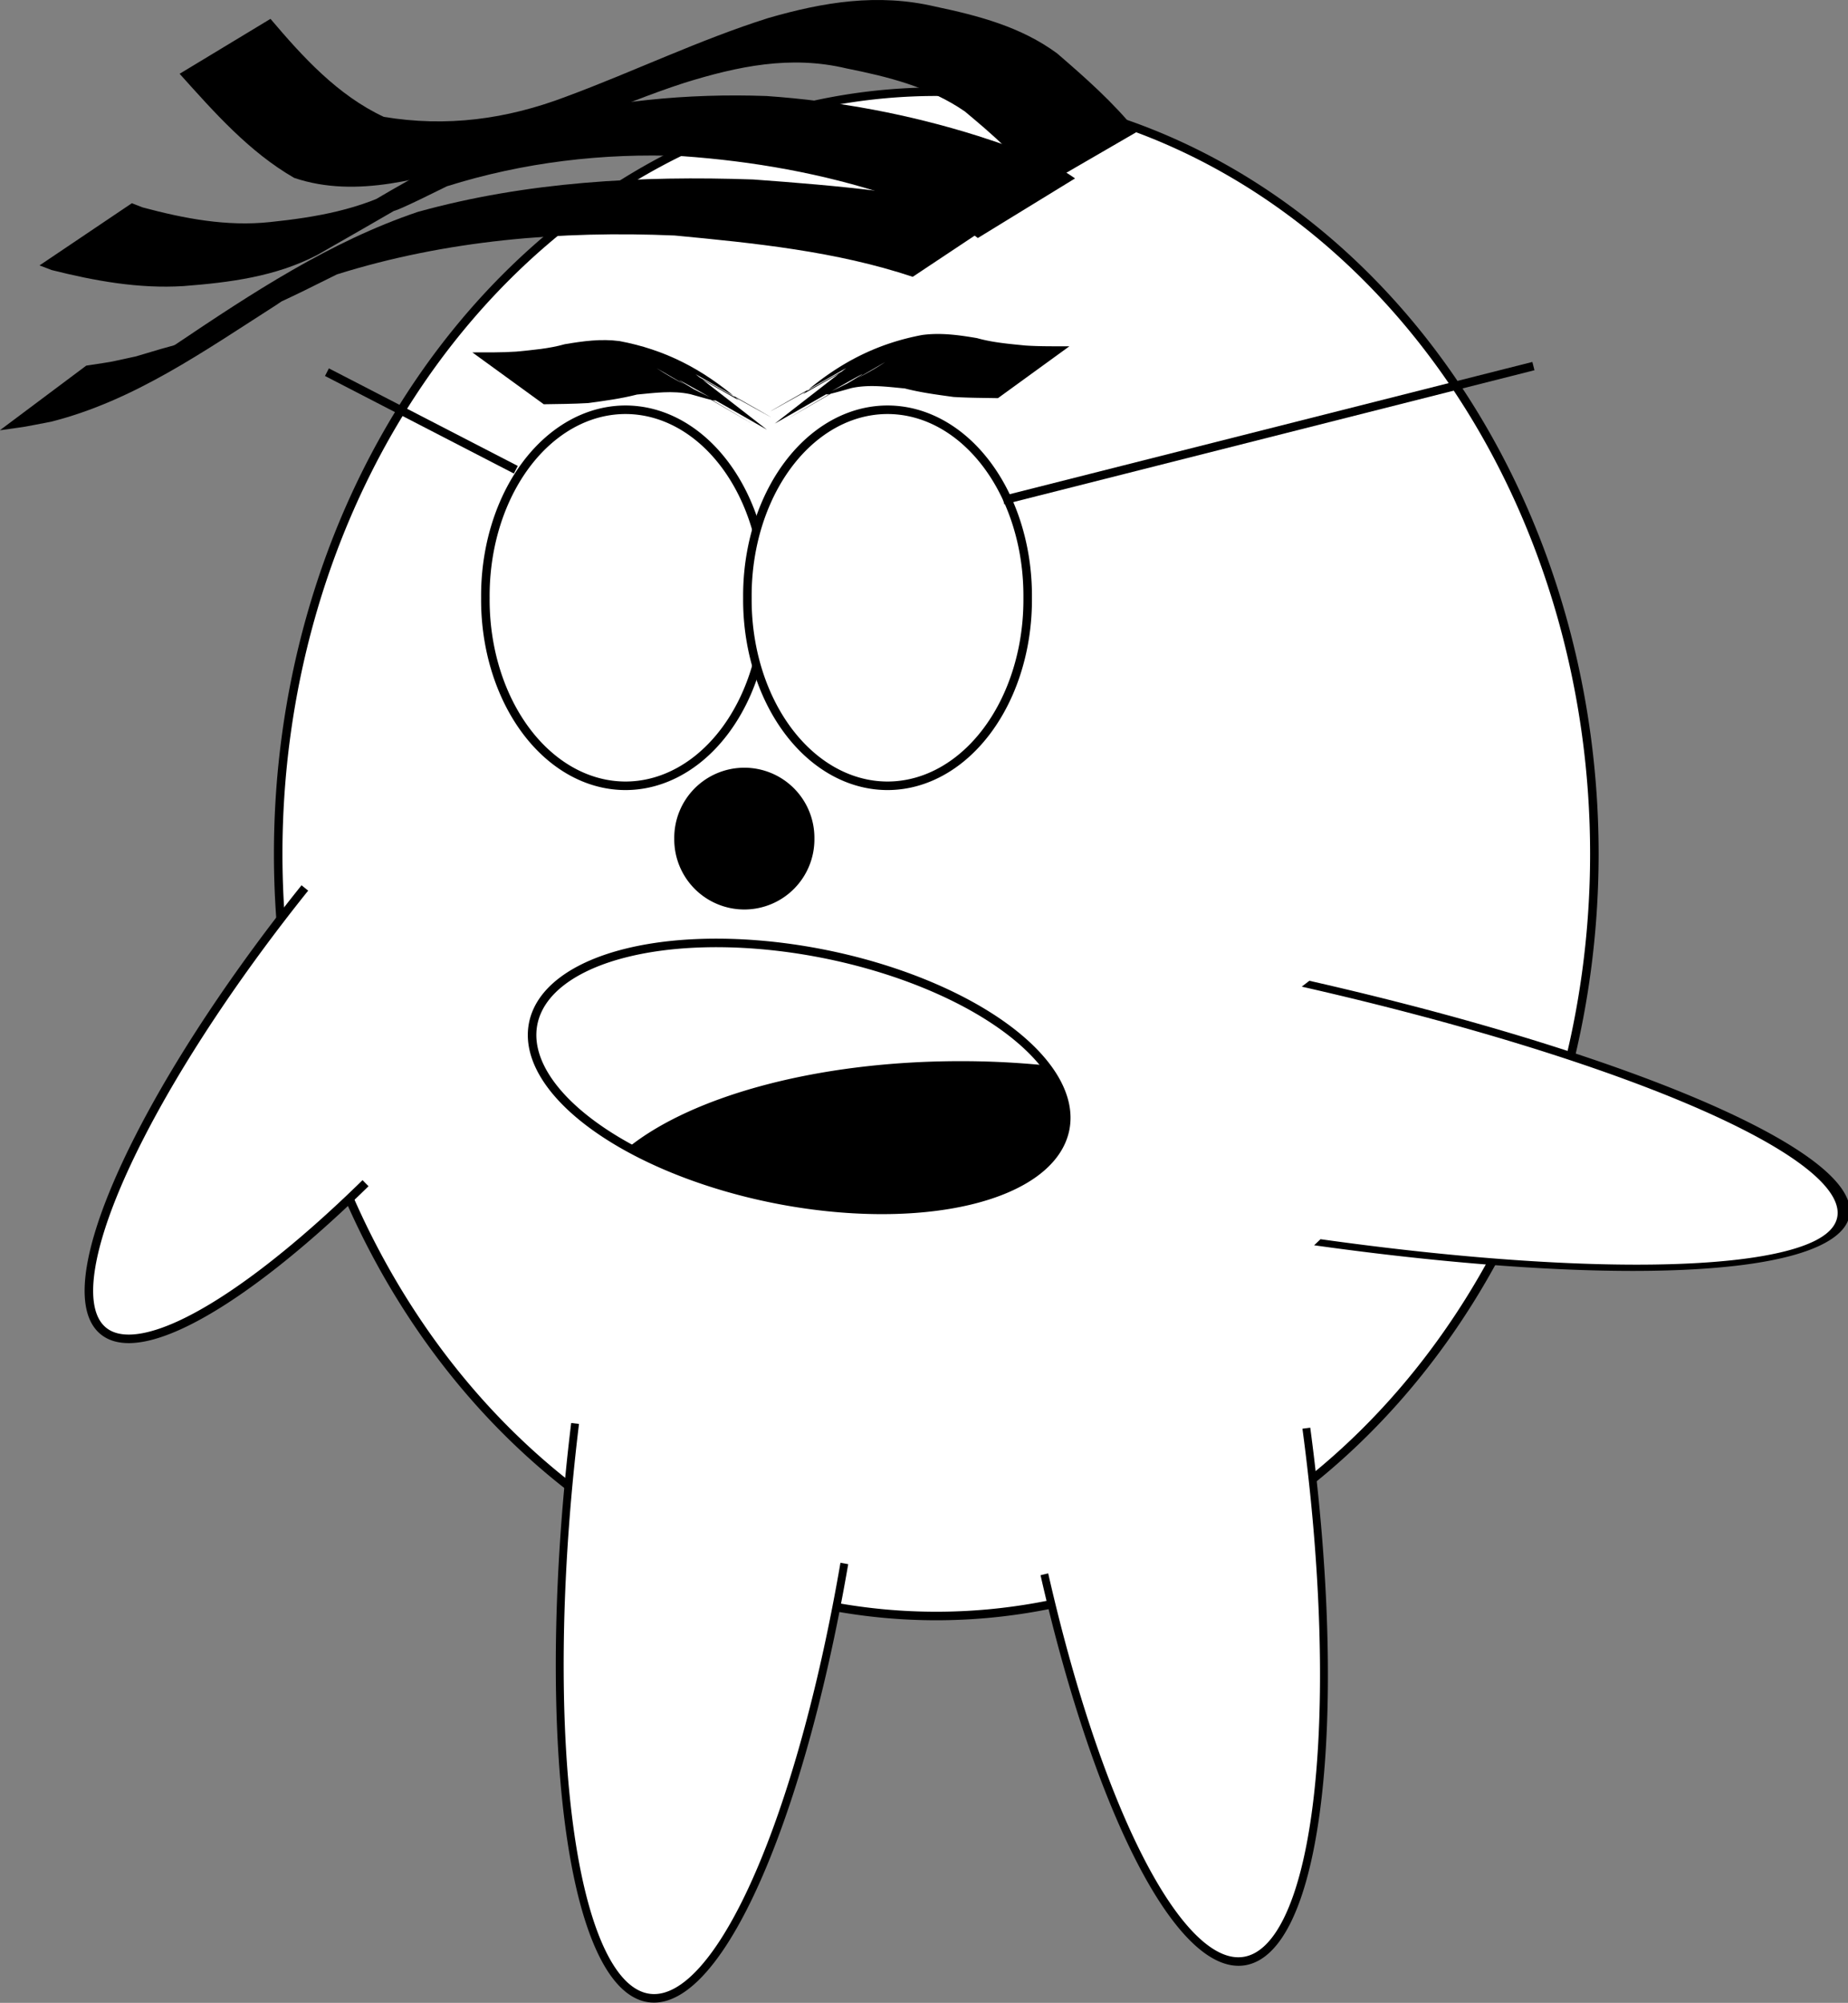
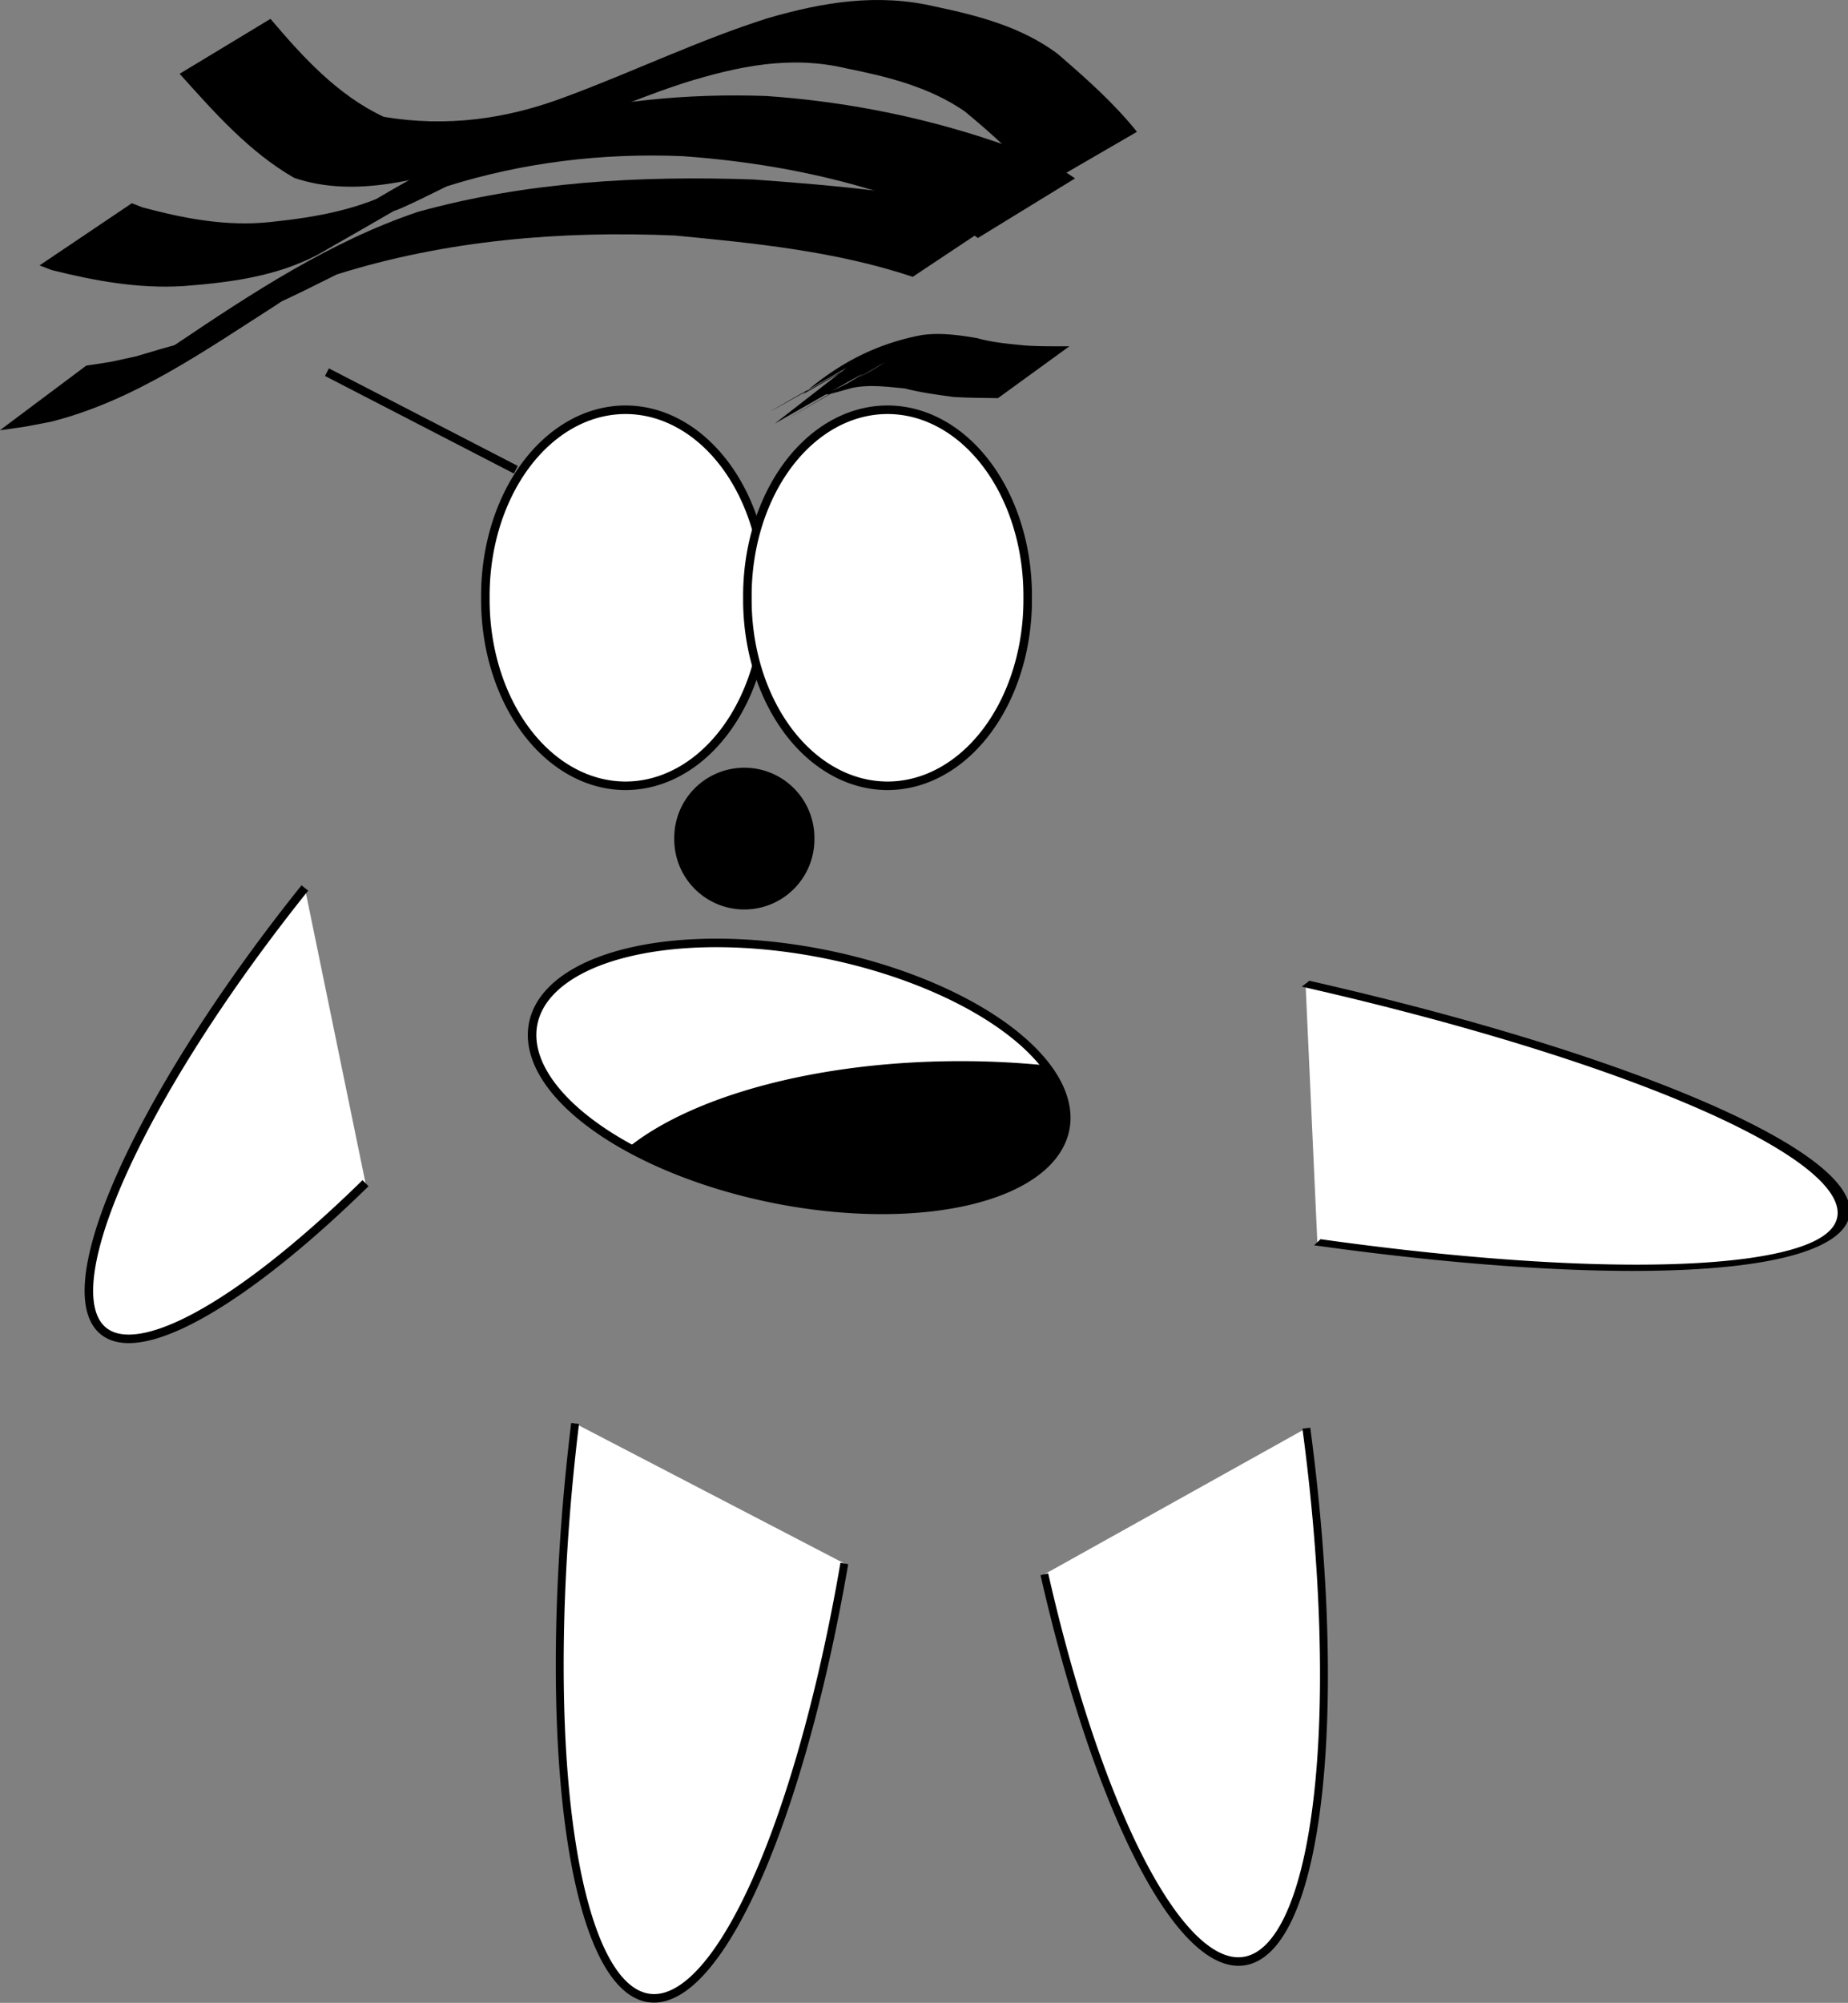
<svg xmlns="http://www.w3.org/2000/svg" viewBox="0 0 866.52 938.54" version="1.0">
  <rect x="0" y="0" width="866.52" height="938.54" fill="#808080" stroke="none" />
-   <path d="M747.59 400.119a308.575 357.146 0 11-617.15 0 308.575 357.146 0 11617.15 0z" stroke="#000" stroke-width="4" fill="#fff" />
  <path d="M381.869 392.973a32.857 32.857 0 11-65.71 0 32.857 32.857 0 1165.71 0z" />
  <g stroke="#000" stroke-width="4">
    <g fill="#fff">
      <path d="M359.012 280.12a65.714 87.143 0 11-131.42 0 65.714 87.143 0 11131.42 0z" />
      <path d="M481.872 280.12a65.714 87.143 0 11-131.42 0 65.714 87.143 0 11131.42 0z" />
    </g>
-     <path d="M470.443 234.4l248.57-62.85M241.873 220.12l-88.571-45.72" fill="none" />
+     <path d="M470.443 234.4M241.873 220.12l-88.571-45.72" fill="none" />
  </g>
  <path d="M-35.604 607.86a72.857 262.86 0 01-144.4-49.78" transform="matrix(.916 .112 -.121 .993 502.07 133.029)" stroke="#000" stroke-width="4" fill="#fff" />
  <path d="M-34.513 578.81a72.857 262.86 0 01-142.89 48.85" transform="matrix(.912 -.141 .153 .989 555.46 91.949)" stroke="#000" stroke-width="4" fill="#fff" />
  <path d="M142.94 416.107a224.29 57.143-51.036 0028.456 138.34" stroke="#000" stroke-width="4" fill="#fff" />
  <path d="M-171.44 508.67a57.143 224.29 0 01-109.12 89.67" transform="matrix(1.099 -.853 1.399 .313 88.951 155.519)" stroke="#000" stroke-width="3.227" fill="#fff" />
  <path d="M499.448 529.125a127.145 58.573 11.21 11-249.438-49.44 127.145 58.573 11.21 11249.438 49.44z" stroke="#000" stroke-width="4" fill="#fff" />
  <path d="M450.444 497.26c-67.28 0-125.82 16.36-155.81 40.44 18.83 10.37 42.46 18.95 68.72 24.15 68.84 13.65 129.8-1 136.09-32.72 1.93-9.75-1.52-20.01-9.25-29.9a399.537 399.537 0 00-39.75-1.97zM396.8 172.469c-111.37 63.2 86.07-48.14-20.29 12.24 17.23-14.89 34.96-23.8 55.89-27.73 8.7-1.17 17.15.02 25.69 1.46 7.45 2.1 15.12 2.71 22.77 3.48 6.85.45 13.71.34 20.56.37l-33.48 24.29c-6.94-.12-13.9-.13-20.84-.56-7.67-1.05-15.33-2.05-22.86-3.99-8.35-.77-16.63-1.97-25.01-.17-26.49 7.57-2.12-.32 15.87-12.21-126.86 73.81 68.62-40.01-51.82 28.86l33.52-26.04z" />
-   <path d="M326.11 175.329c111.38 63.19-86.07-48.14 20.3 12.24-17.23-14.89-34.96-23.8-55.89-27.73-8.71-1.17-17.16.02-25.69 1.46-7.45 2.1-15.13 2.71-22.78 3.47-6.84.46-13.7.35-20.56.37l33.48 24.3c6.95-.12 13.9-.14 20.84-.56 7.67-1.05 15.34-2.05 22.87-3.99 8.34-.77 16.63-1.97 25.01-.18 26.48 7.57 2.11-.31-15.88-12.21 126.87 73.82-68.61-40 51.82 28.87l-33.52-26.04z" />
  <g>
    <path d="M487.07 88.461c-8.74-14.613-21.82-25.468-34.66-36.244-16.65-11.469-36.04-16.26-55.57-20.174-26.21-6.227-50.86-.986-75.98 6.786-31.8 10.363-61.88 25.097-93.4 36.205-28.7 8.27-60.12 18.227-89.49 8.337-21.14-12.133-37.64-30.887-53.74-48.798l42.6-25.737c15.17 17.895 31.53 35.835 53.14 45.929 29.33 4.854 57.4 1.224 85.69-9.56 31.71-11.748 62.25-26.548 94.54-36.745 25.96-7.521 51.45-11.674 78.28-5.396 20.26 4.278 40.23 9.457 57.19 21.953 13.28 11.423 26.43 23.038 37.46 36.747l-46.06 26.697z" />
    <path d="M458.52 111.531c-12.34-9.36-26.99-14.76-41.45-19.93-31.45-10.349-64.07-16.086-97.03-18.417-37.43-1.572-74.75 2.887-110.46 14.097-84.15 41.82 82.76-49.764-60.81 32.2-19.54 10.17-41.04 12.9-62.74 14.58-21 1.31-41.6-2.44-61.8-7.51-1.9-.73-3.8-1.45-5.7-2.18l43.3-29.14 5.1 1.98c19.5 5.21 39.3 9.01 59.6 6.86 21.5-2.23 42.61-5.85 61.79-16.42-83.89 49.41 27.78-21.799 60.58-30.675 35.97-9.692 73.28-13.32 110.51-11.98 33.66 2.33 66.7 8.511 98.94 18.643 15.77 5.161 32.05 10.34 45.74 19.967l-45.57 27.925z" />
    <path d="M427.97 129.721c-36.03-12.01-73.99-15.77-111.59-19.36-53.4-2.3-107.28 2.19-158.4 18.22-93.95 47.18 25.46-21.7-28.55 14.41-33.5 21.37-66.7 44.9-105.6 54.65-16.1 3.06-8.1 1.74-23.9 3.99l40.5-30.29c15.3-2.38 7.6-.95 23.3-4.33 72.1-21.85-29.3 15.38 18.4-5.46 35.9-24.13 72.64-48.39 113.83-62.27 51.05-14.165 104.41-17.01 157.2-15.174 39.87 2.904 79.89 6.394 118.72 16.434l-43.91 29.18z" />
  </g>
</svg>